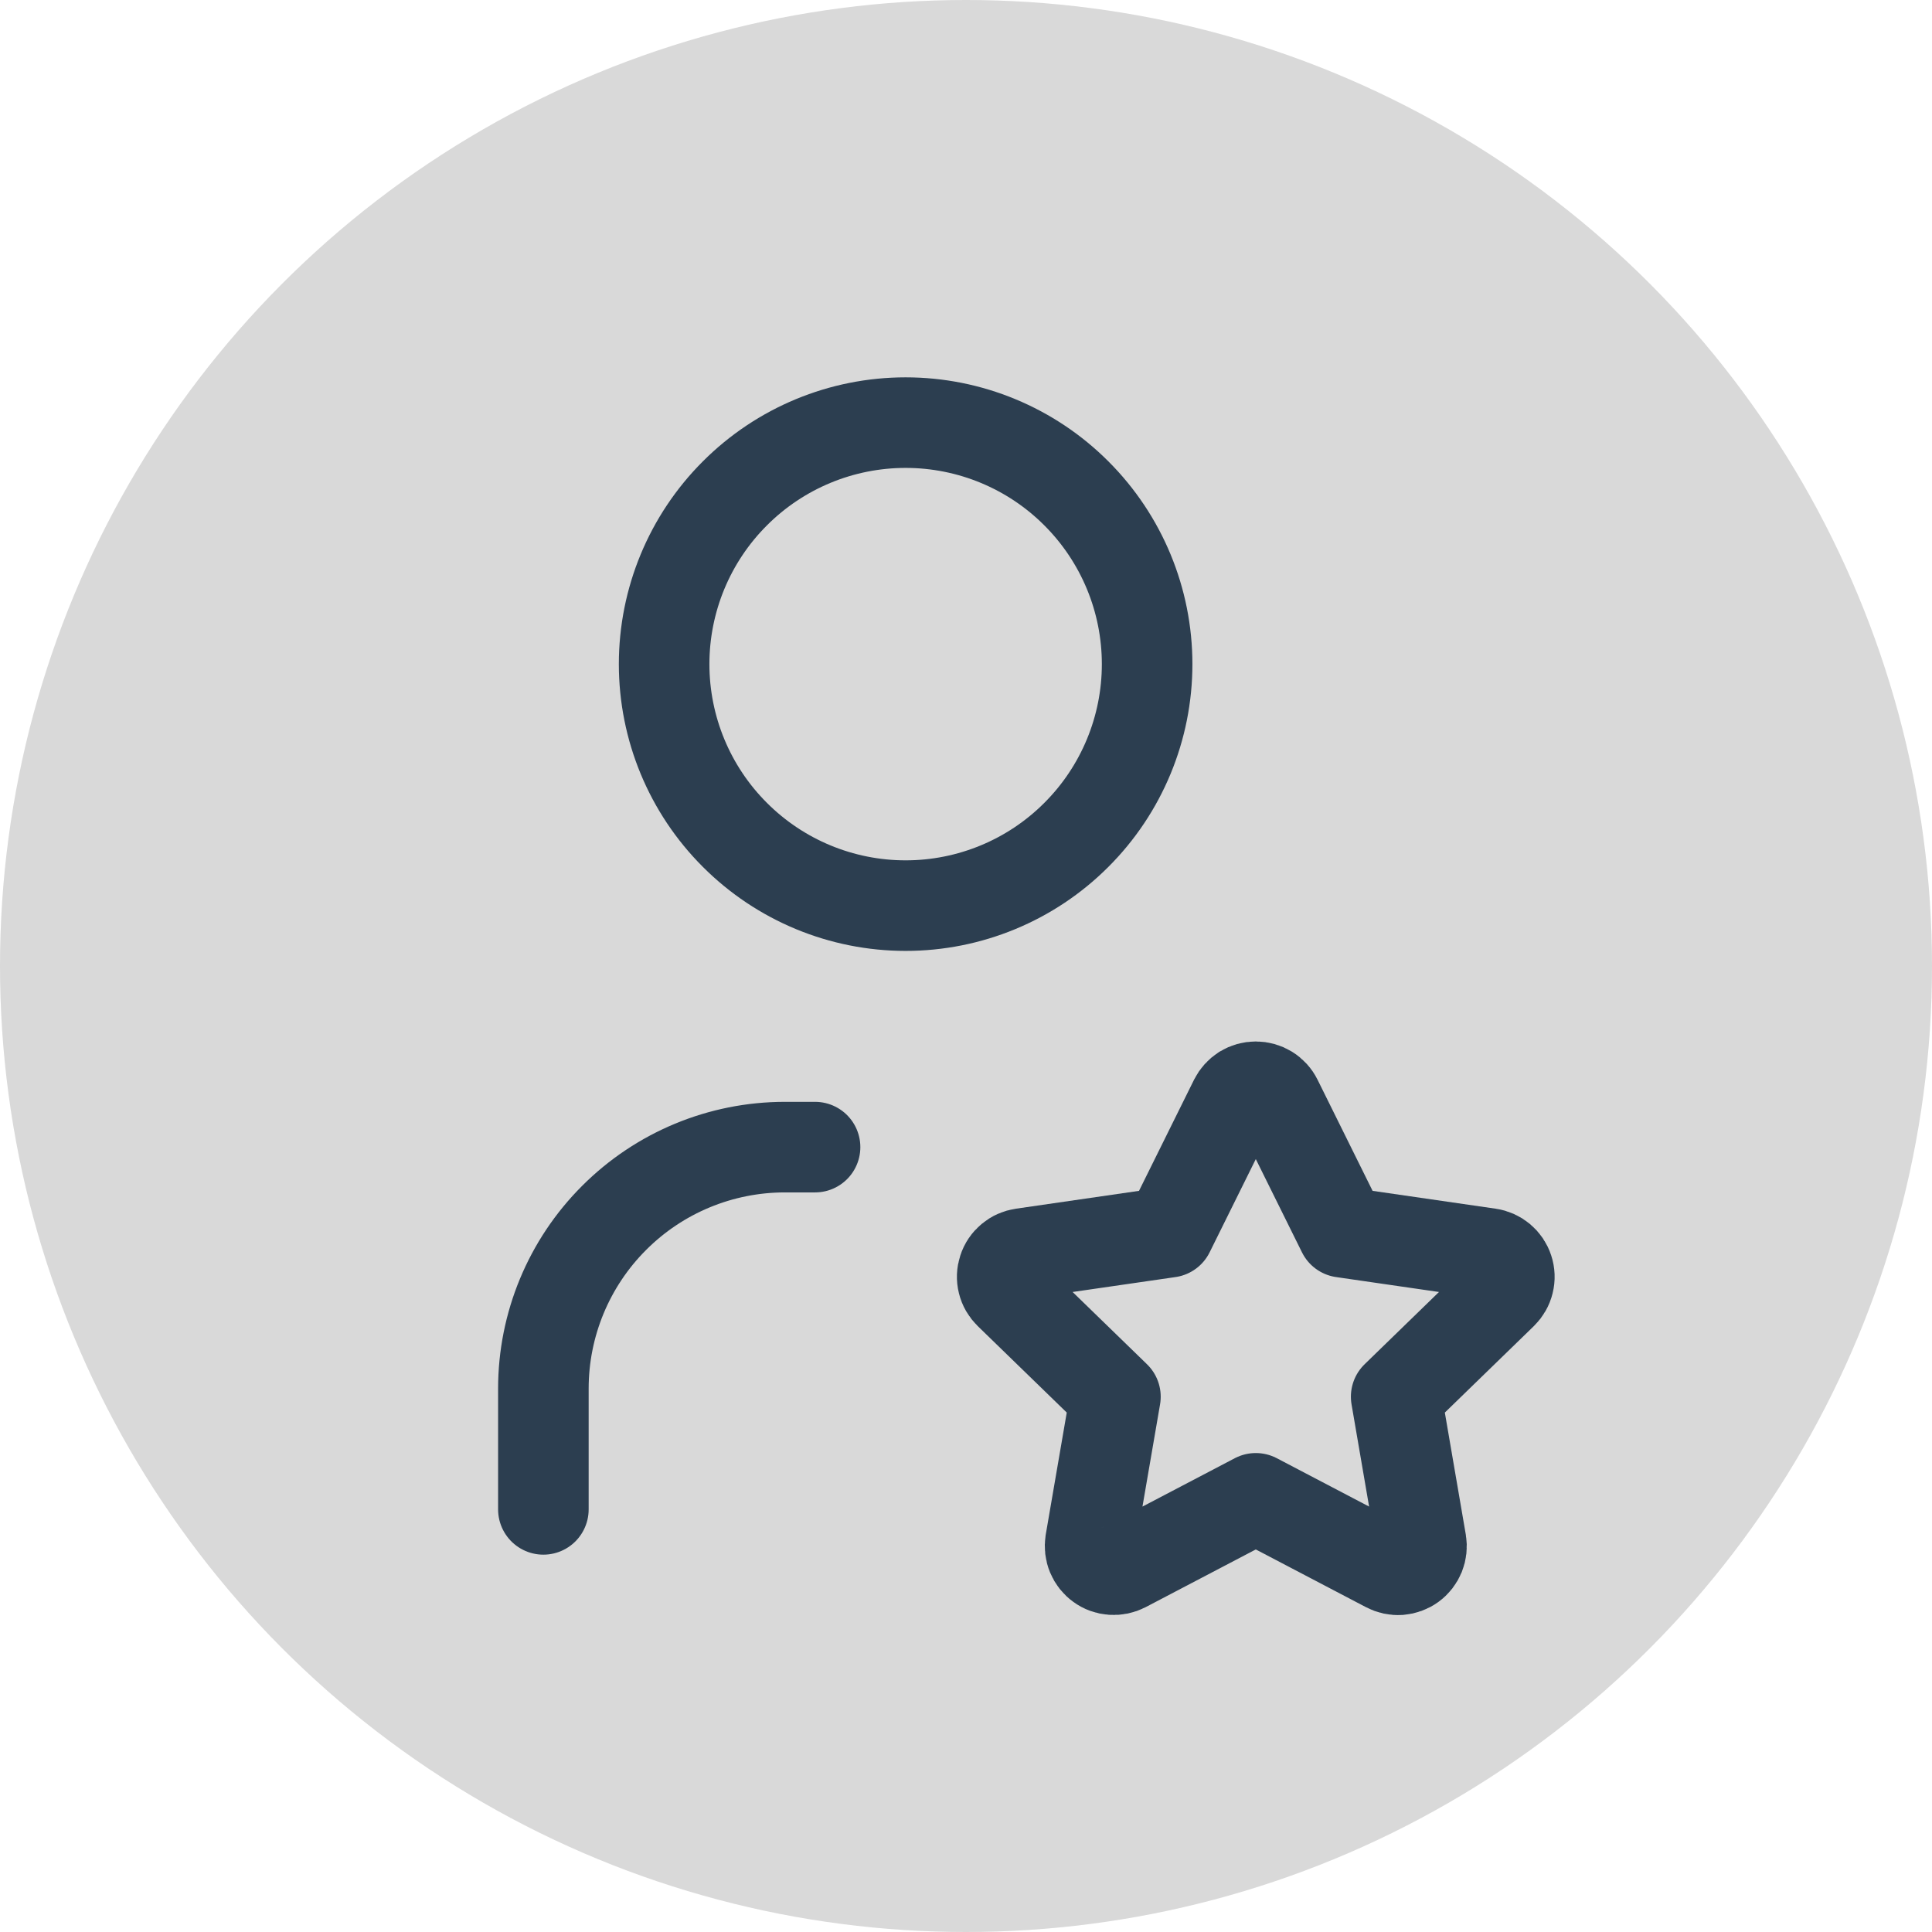
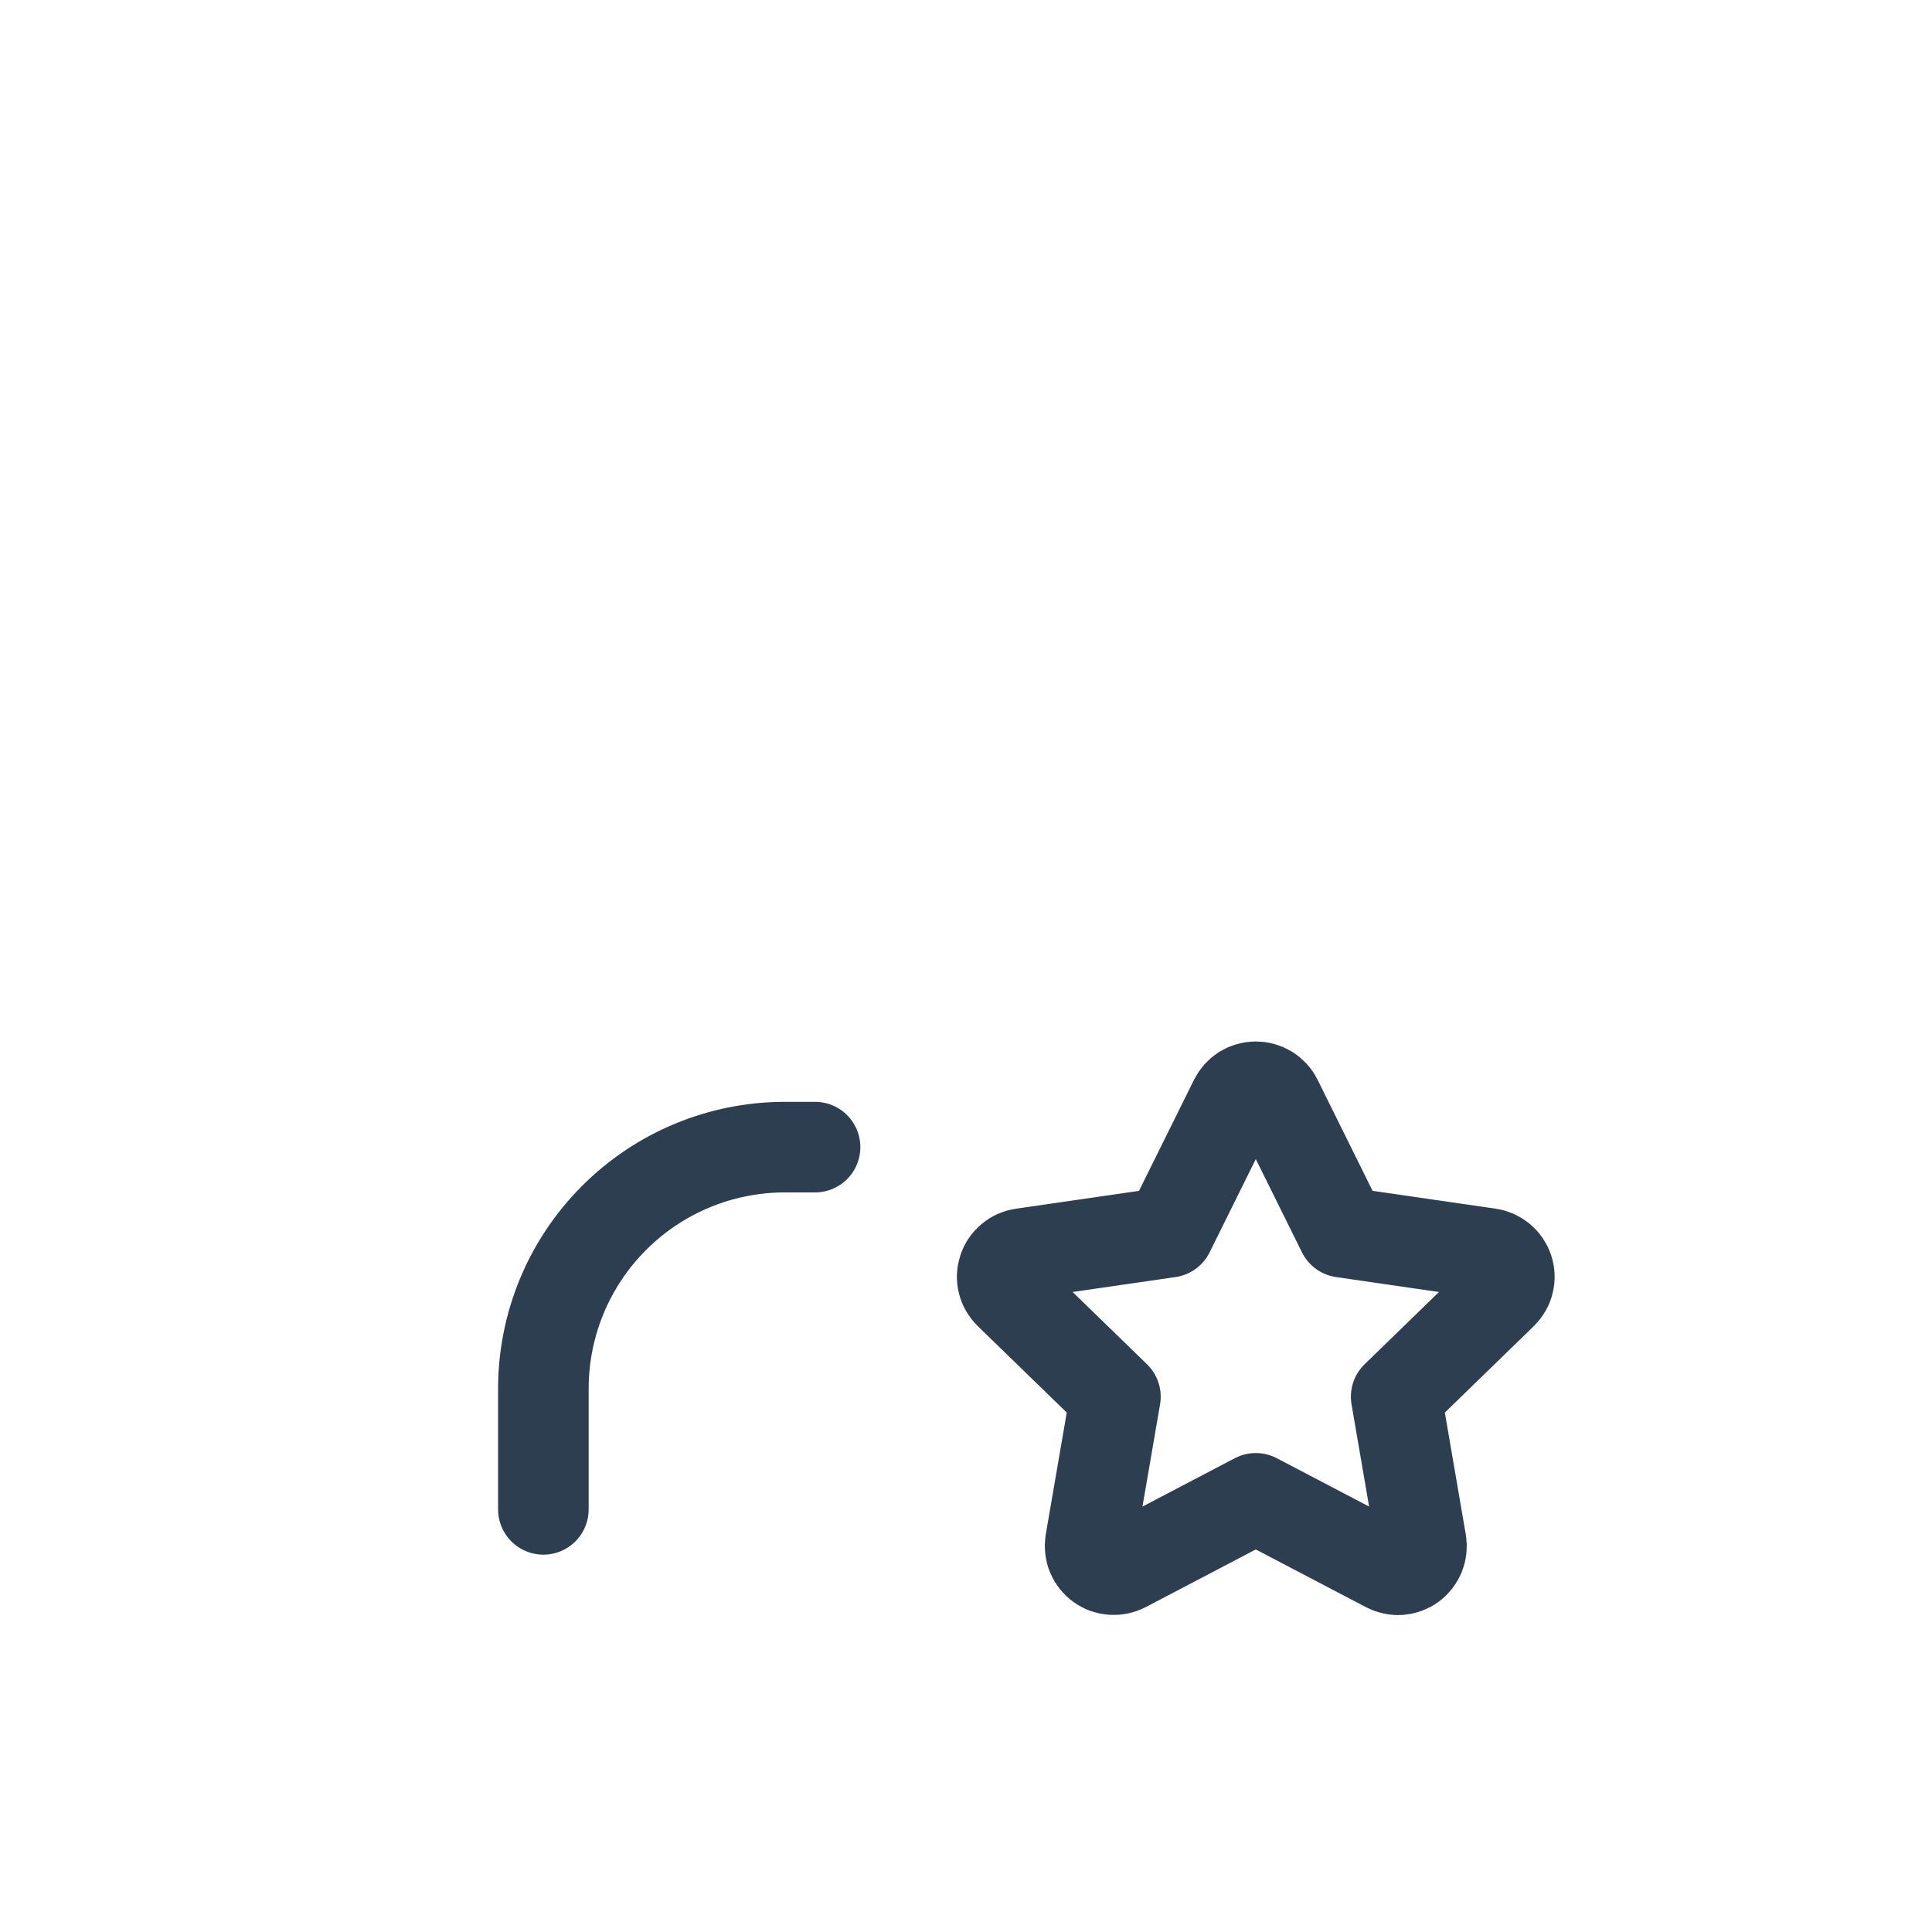
<svg xmlns="http://www.w3.org/2000/svg" width="32" height="32" viewBox="0 0 32 32" fill="none">
-   <circle cx="16" cy="16" r="16" fill="#D9D9D9" />
-   <path d="M11 11C11 12.061 11.421 13.078 12.172 13.828C12.922 14.579 13.939 15 15 15C16.061 15 17.078 14.579 17.828 13.828C18.579 13.078 19 12.061 19 11C19 9.939 18.579 8.922 17.828 8.172C17.078 7.421 16.061 7 15 7C13.939 7 12.922 7.421 12.172 8.172C11.421 8.922 11 9.939 11 11Z" stroke="#2C3E50" stroke-width="1.5" stroke-linecap="round" stroke-linejoin="round" />
  <path d="M9 25V23C9 21.939 9.421 20.922 10.172 20.172C10.922 19.421 11.939 19 13 19H13.5" stroke="#2C3E50" stroke-width="1.5" stroke-linecap="round" stroke-linejoin="round" />
  <path d="M20.8 24.817L18.628 25.955C18.564 25.988 18.491 26.003 18.419 25.998C18.346 25.993 18.276 25.968 18.218 25.925C18.159 25.883 18.113 25.825 18.085 25.757C18.057 25.69 18.049 25.617 18.06 25.545L18.475 23.134L16.718 21.427C16.666 21.376 16.628 21.312 16.611 21.241C16.593 21.17 16.596 21.096 16.619 21.027C16.641 20.957 16.683 20.896 16.739 20.849C16.795 20.802 16.863 20.772 16.935 20.762L19.363 20.41L20.449 18.217C20.482 18.152 20.532 18.097 20.593 18.058C20.656 18.02 20.727 18 20.8 18C20.873 18 20.944 18.02 21.006 18.058C21.069 18.097 21.119 18.152 21.151 18.217L22.237 20.41L24.665 20.762C24.737 20.772 24.805 20.803 24.86 20.849C24.916 20.896 24.958 20.958 24.98 21.027C25.003 21.096 25.006 21.17 24.988 21.241C24.971 21.312 24.934 21.376 24.882 21.427L23.125 23.134L23.539 25.544C23.551 25.616 23.543 25.69 23.516 25.757C23.488 25.825 23.443 25.883 23.384 25.926C23.325 25.969 23.255 25.994 23.182 26C23.109 26.005 23.036 25.989 22.972 25.955L20.8 24.817Z" stroke="#2C3E50" stroke-width="1.5" stroke-linecap="round" stroke-linejoin="round" />
</svg>